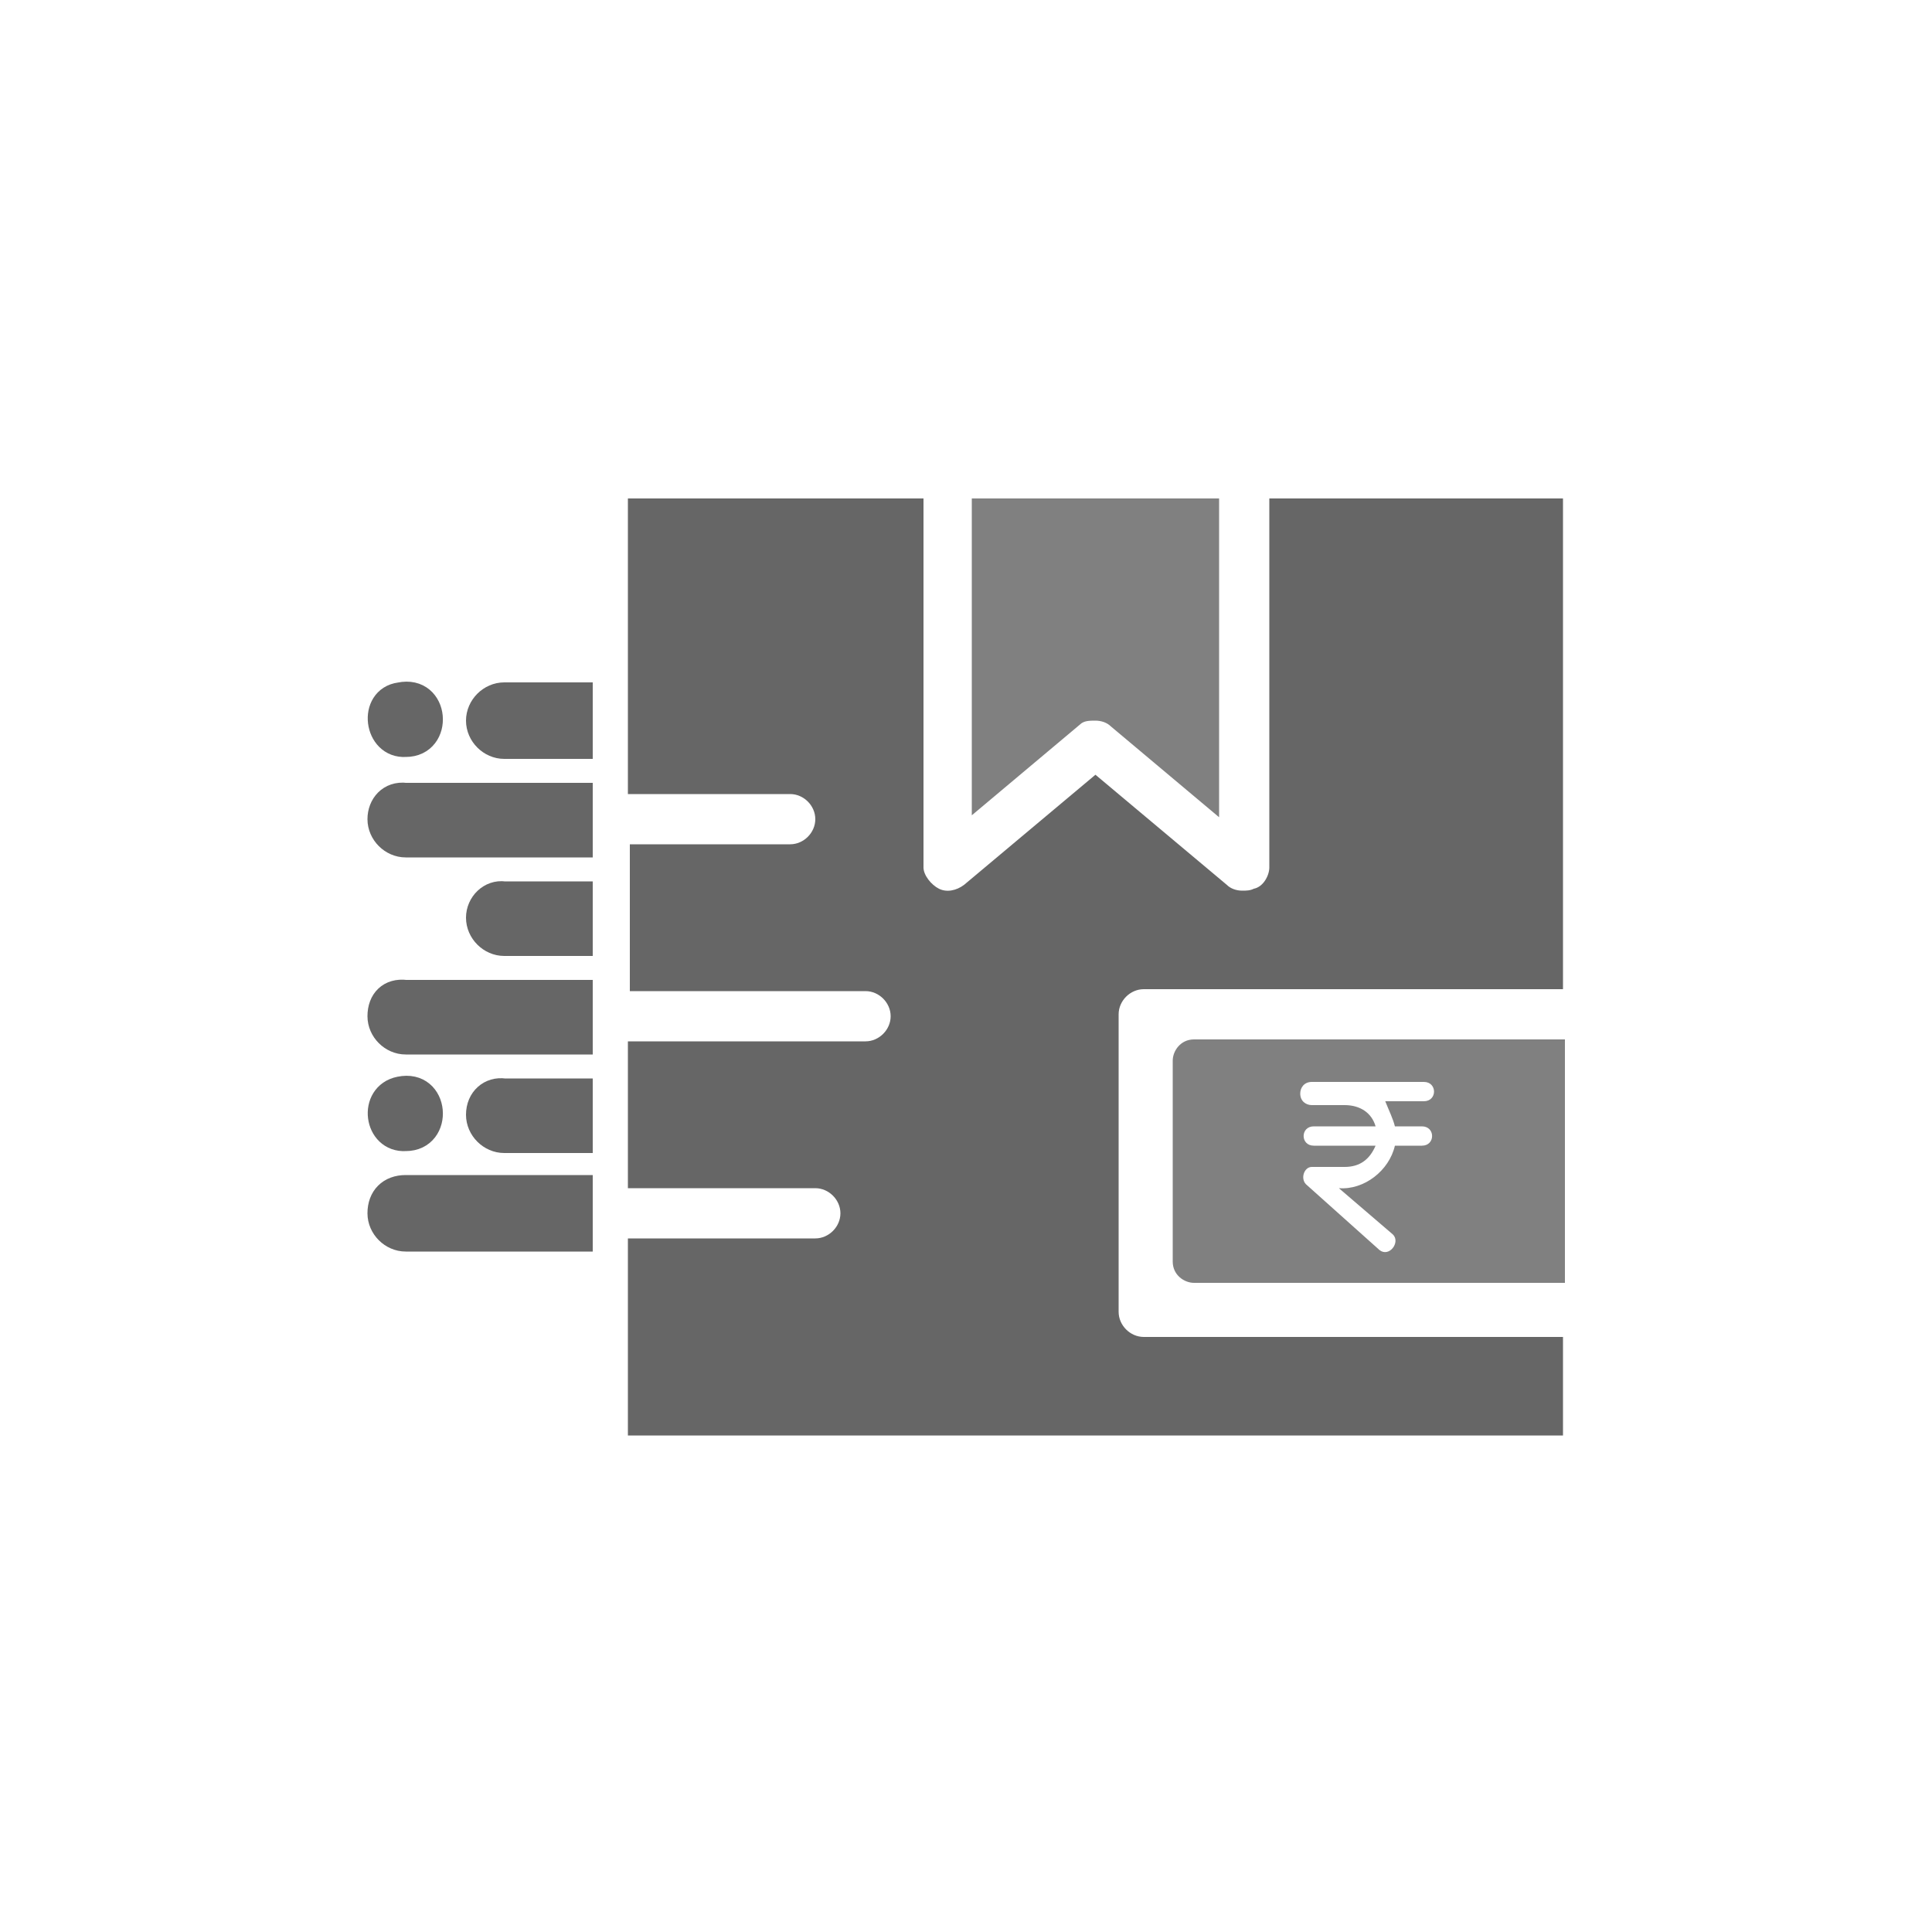
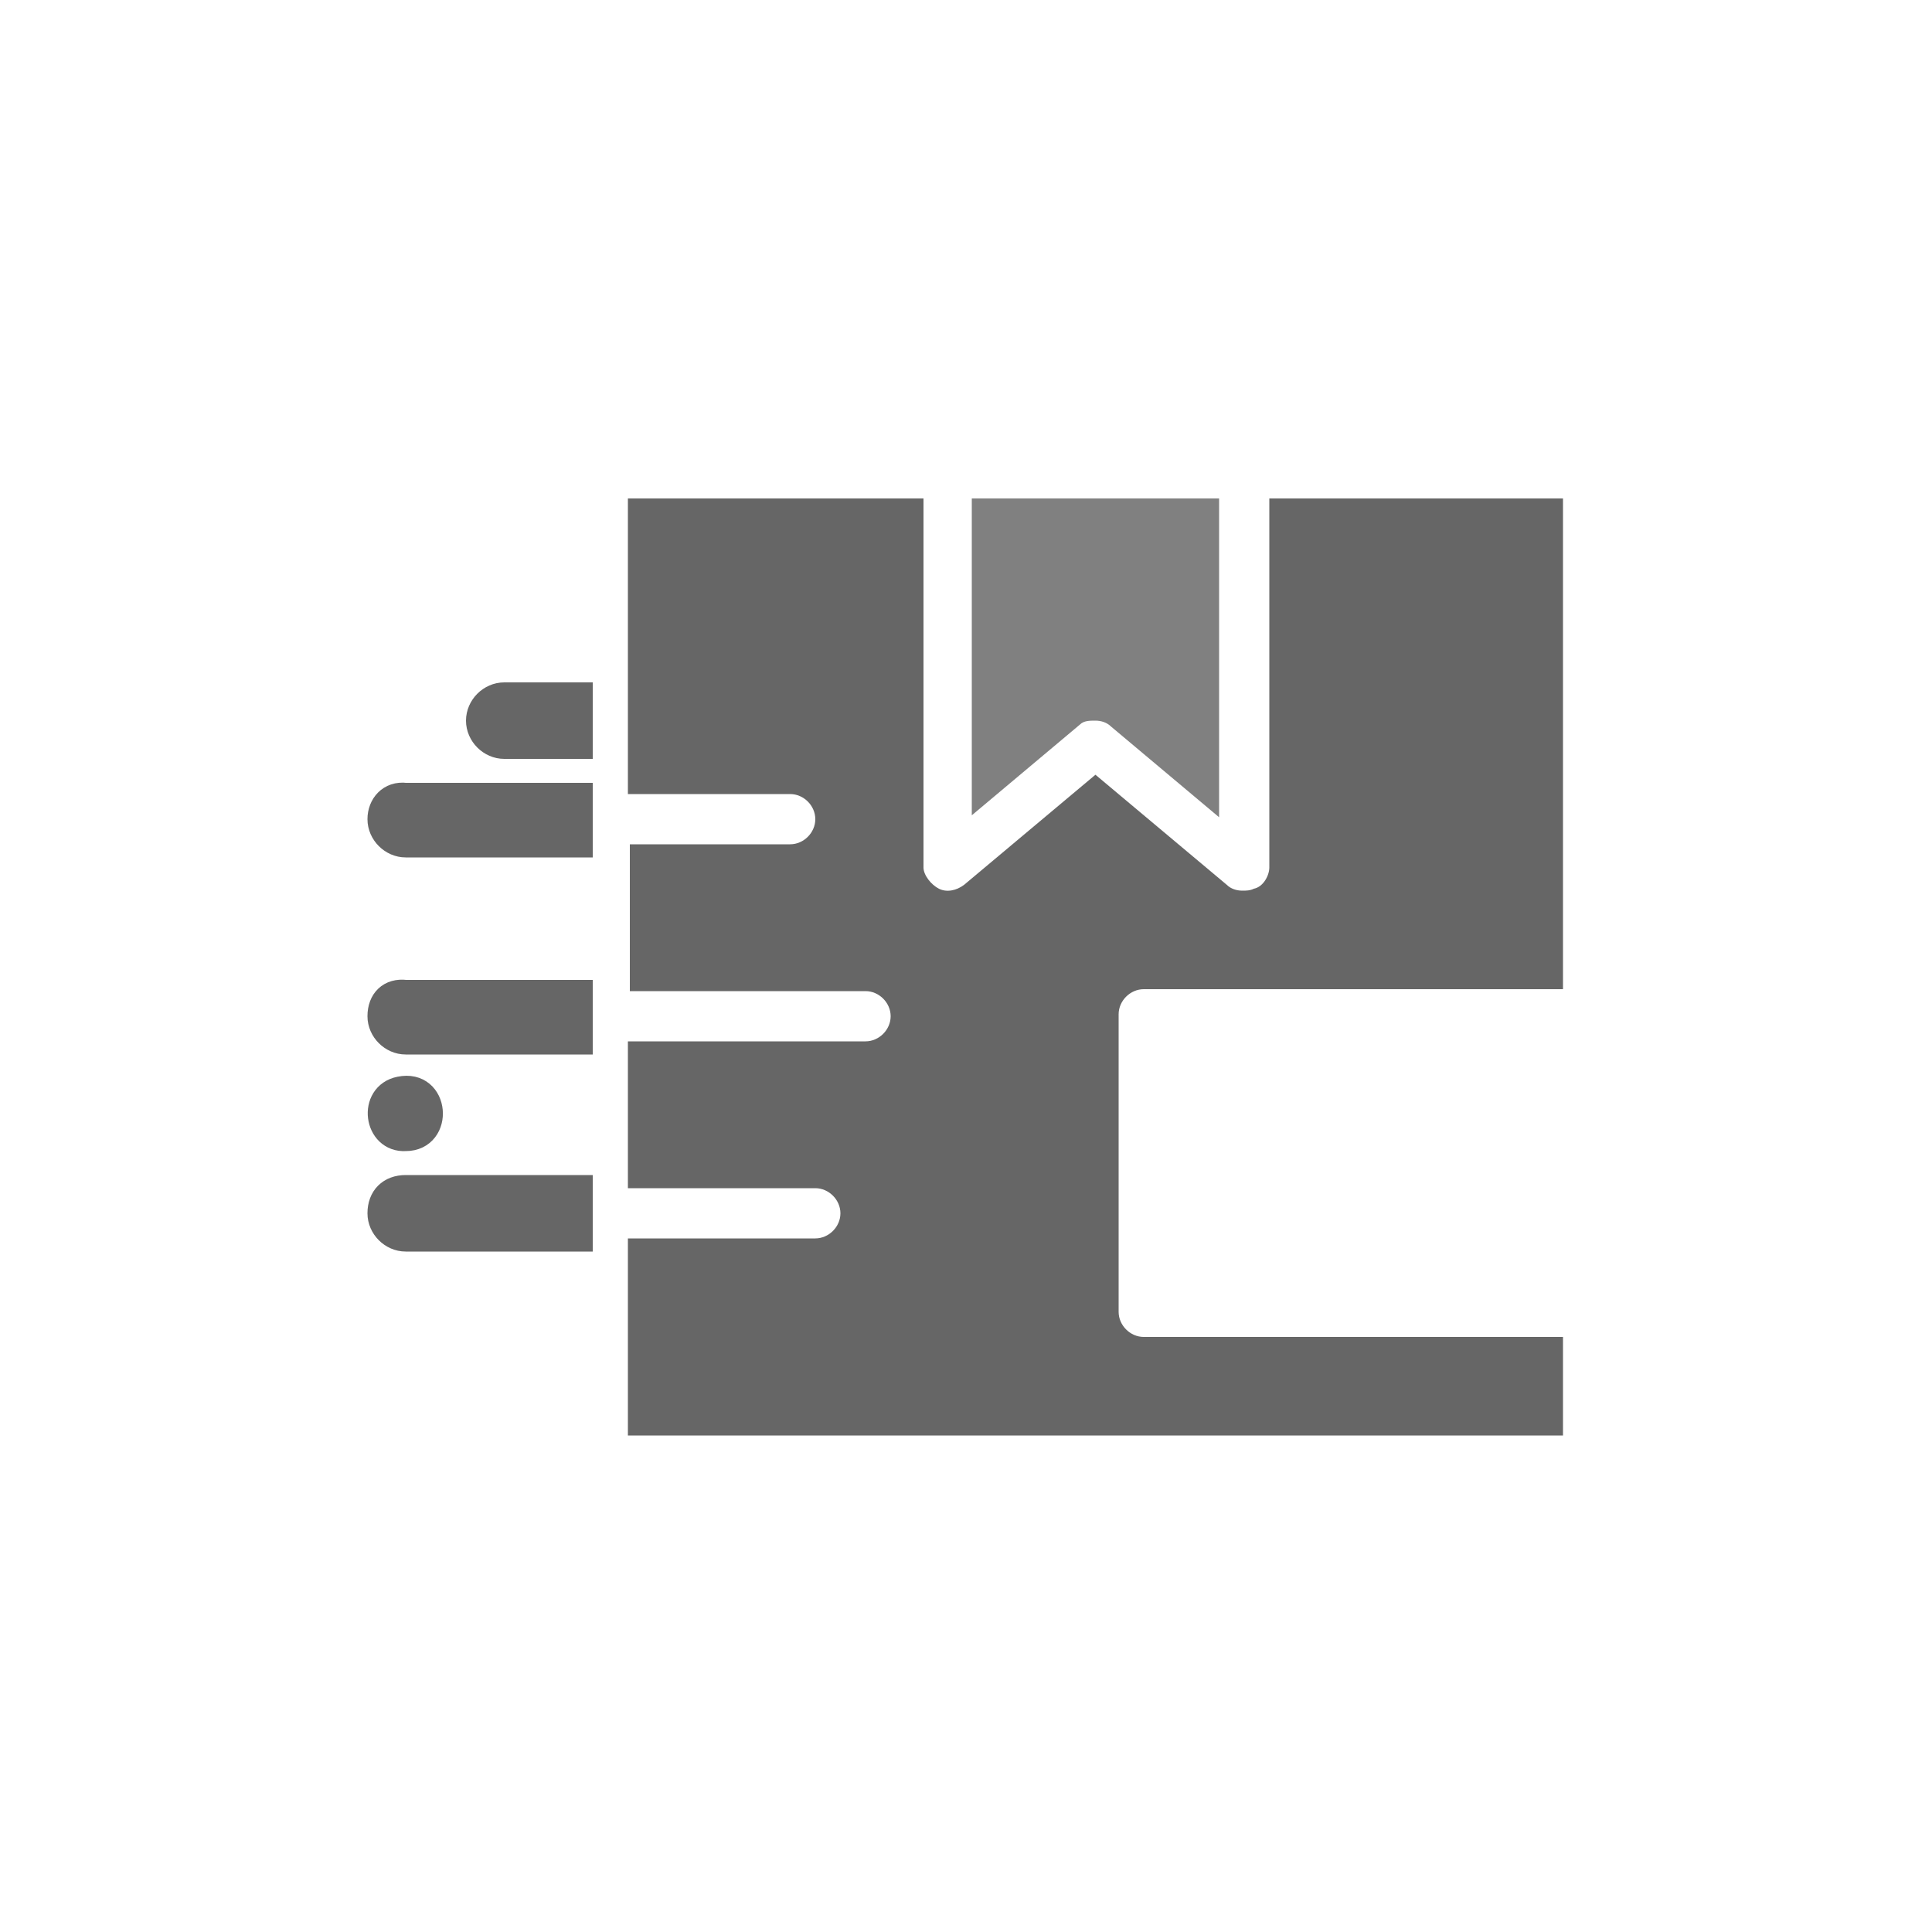
<svg xmlns="http://www.w3.org/2000/svg" version="1.1" id="Layer_1" x="0px" y="0px" width="100px" height="100px" viewBox="0 0 100 100" style="enable-background:new 0 0 100 100;" xml:space="preserve">
  <style type="text/css">
	.st0{fill:#808080;}
	.st1{fill:#666666;}
	.st2{fill:#666666;stroke:#666666;stroke-width:1.36;stroke-miterlimit:10;}
</style>
  <g id="Layer_2_00000161597345775736258690000005765640563782174140_">
    <path class="st0" d="M56.7,37.3c0.3,0,0.6,0.1,0.8,0.3l5.6,4.7V25.8H50.3v16.4l5.6-4.7C56.1,37.3,56.4,37.3,56.7,37.3z" />
    <path class="st1" d="M65.7,25.8v19.1c0,0.4-0.3,1-0.8,1.1c-0.2,0.1-0.4,0.1-0.6,0.1c-0.3,0-0.6-0.1-0.8-0.3l-6.8-5.7l-6.8,5.7   c-0.4,0.3-0.9,0.4-1.3,0.2c-0.4-0.2-0.8-0.7-0.8-1.1V25.8H32.5v15.3h8.4c0.7,0,1.3,0.6,1.3,1.3c0,0.7-0.6,1.3-1.3,1.3h-8.3v7.6   h12.2c0.7,0,1.3,0.6,1.3,1.3c0,0.7-0.6,1.3-1.3,1.3H32.5v7.6h9.7c0.7,0,1.3,0.6,1.3,1.3c0,0.7-0.6,1.3-1.3,1.3h-9.7v10.2h48.4v-5.1   H59.2c-0.7,0-1.3-0.6-1.3-1.3V52.5c0-0.7,0.6-1.3,1.3-1.3h21.7V25.8H65.7z" />
-     <path class="st2" d="M21,38.5c1.8,0,1.6-2.9-0.3-2.5C19.2,36.2,19.5,38.6,21,38.5z" />
    <path class="st2" d="M21,58.9c1.8,0,1.6-2.9-0.3-2.5C19.2,56.7,19.5,59,21,58.9z" />
    <path class="st2" d="M19.7,42.4c0,0.7,0.6,1.3,1.3,1.3h9v-2.5h-9C20.2,41.1,19.7,41.7,19.7,42.4L19.7,42.4z" />
    <path class="st2" d="M19.7,52.6c0,0.7,0.6,1.3,1.3,1.3h9v-2.5h-9C20.2,51.3,19.7,51.8,19.7,52.6z" />
    <path class="st2" d="M24.8,37.3c0,0.7,0.6,1.3,1.3,1.3H30V36h-3.9C25.4,36,24.8,36.6,24.8,37.3z" />
-     <path class="st2" d="M24.8,47.5c0,0.7,0.6,1.3,1.3,1.3H30v-2.5h-3.9C25.4,46.2,24.8,46.8,24.8,47.5L24.8,47.5z" />
-     <path class="st2" d="M24.8,57.7c0,0.7,0.6,1.3,1.3,1.3H30v-2.5h-3.9C25.4,56.4,24.8,56.9,24.8,57.7z" />
    <path class="st2" d="M19.7,62.8c0,0.7,0.6,1.3,1.3,1.3h9v-2.6h-9C20.2,61.5,19.7,62,19.7,62.8z" />
-     <path class="st0" d="M61.8,53.8c-0.7,0-1.1,0.6-1.1,1.1v10.4c0,0.7,0.6,1.1,1.1,1.1h19.2V53.8H61.8z M72.2,58.3h1.4   c0.7,0,0.7,1,0,1h-1.4c-0.3,1.3-1.6,2.3-2.9,2.2l2.8,2.4c0.4,0.4-0.2,1.2-0.7,0.8l-3.8-3.4c-0.3-0.3-0.1-0.9,0.3-0.9h1.7   c0.8,0,1.3-0.4,1.6-1.1h-3.2c-0.7,0-0.7-1,0-1h3.2c-0.2-0.7-0.8-1.1-1.6-1.1h-1.7c-0.3,0-0.6-0.2-0.6-0.6c0-0.3,0.2-0.6,0.6-0.6   h5.8c0.7,0,0.7,1,0,1h-2C71.9,57.5,72.1,57.9,72.2,58.3z" />
  </g>
</svg>